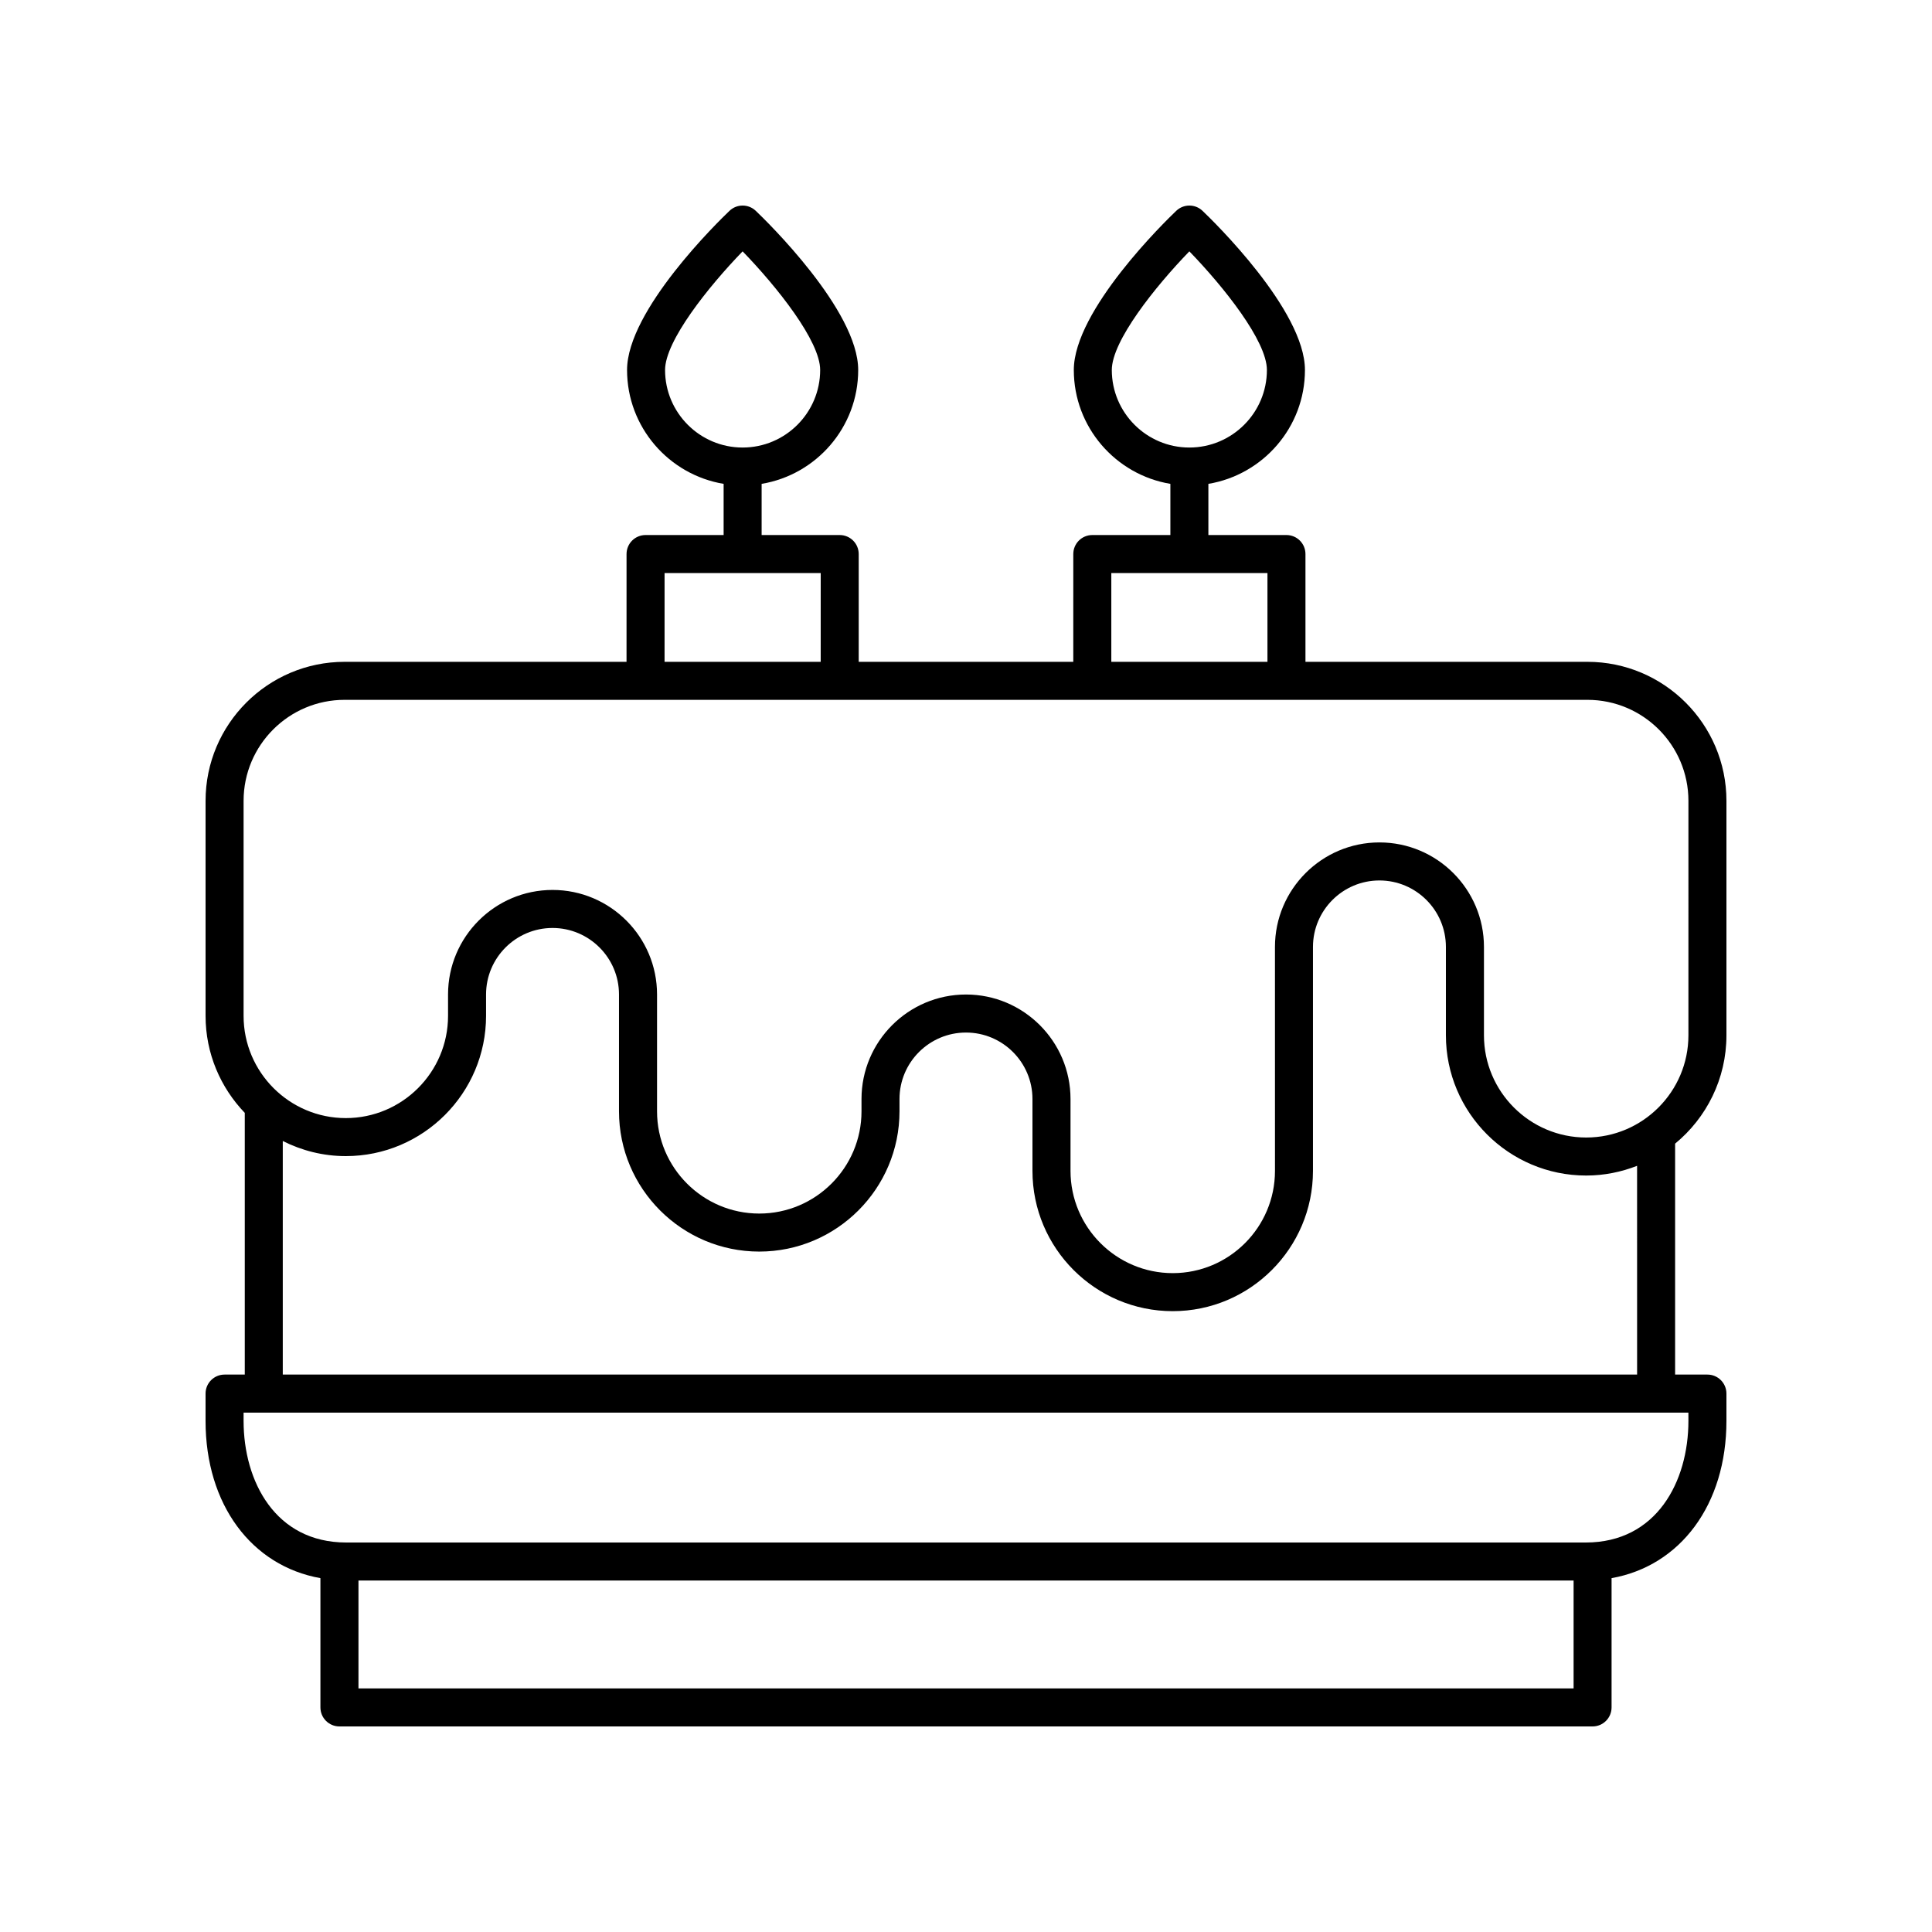
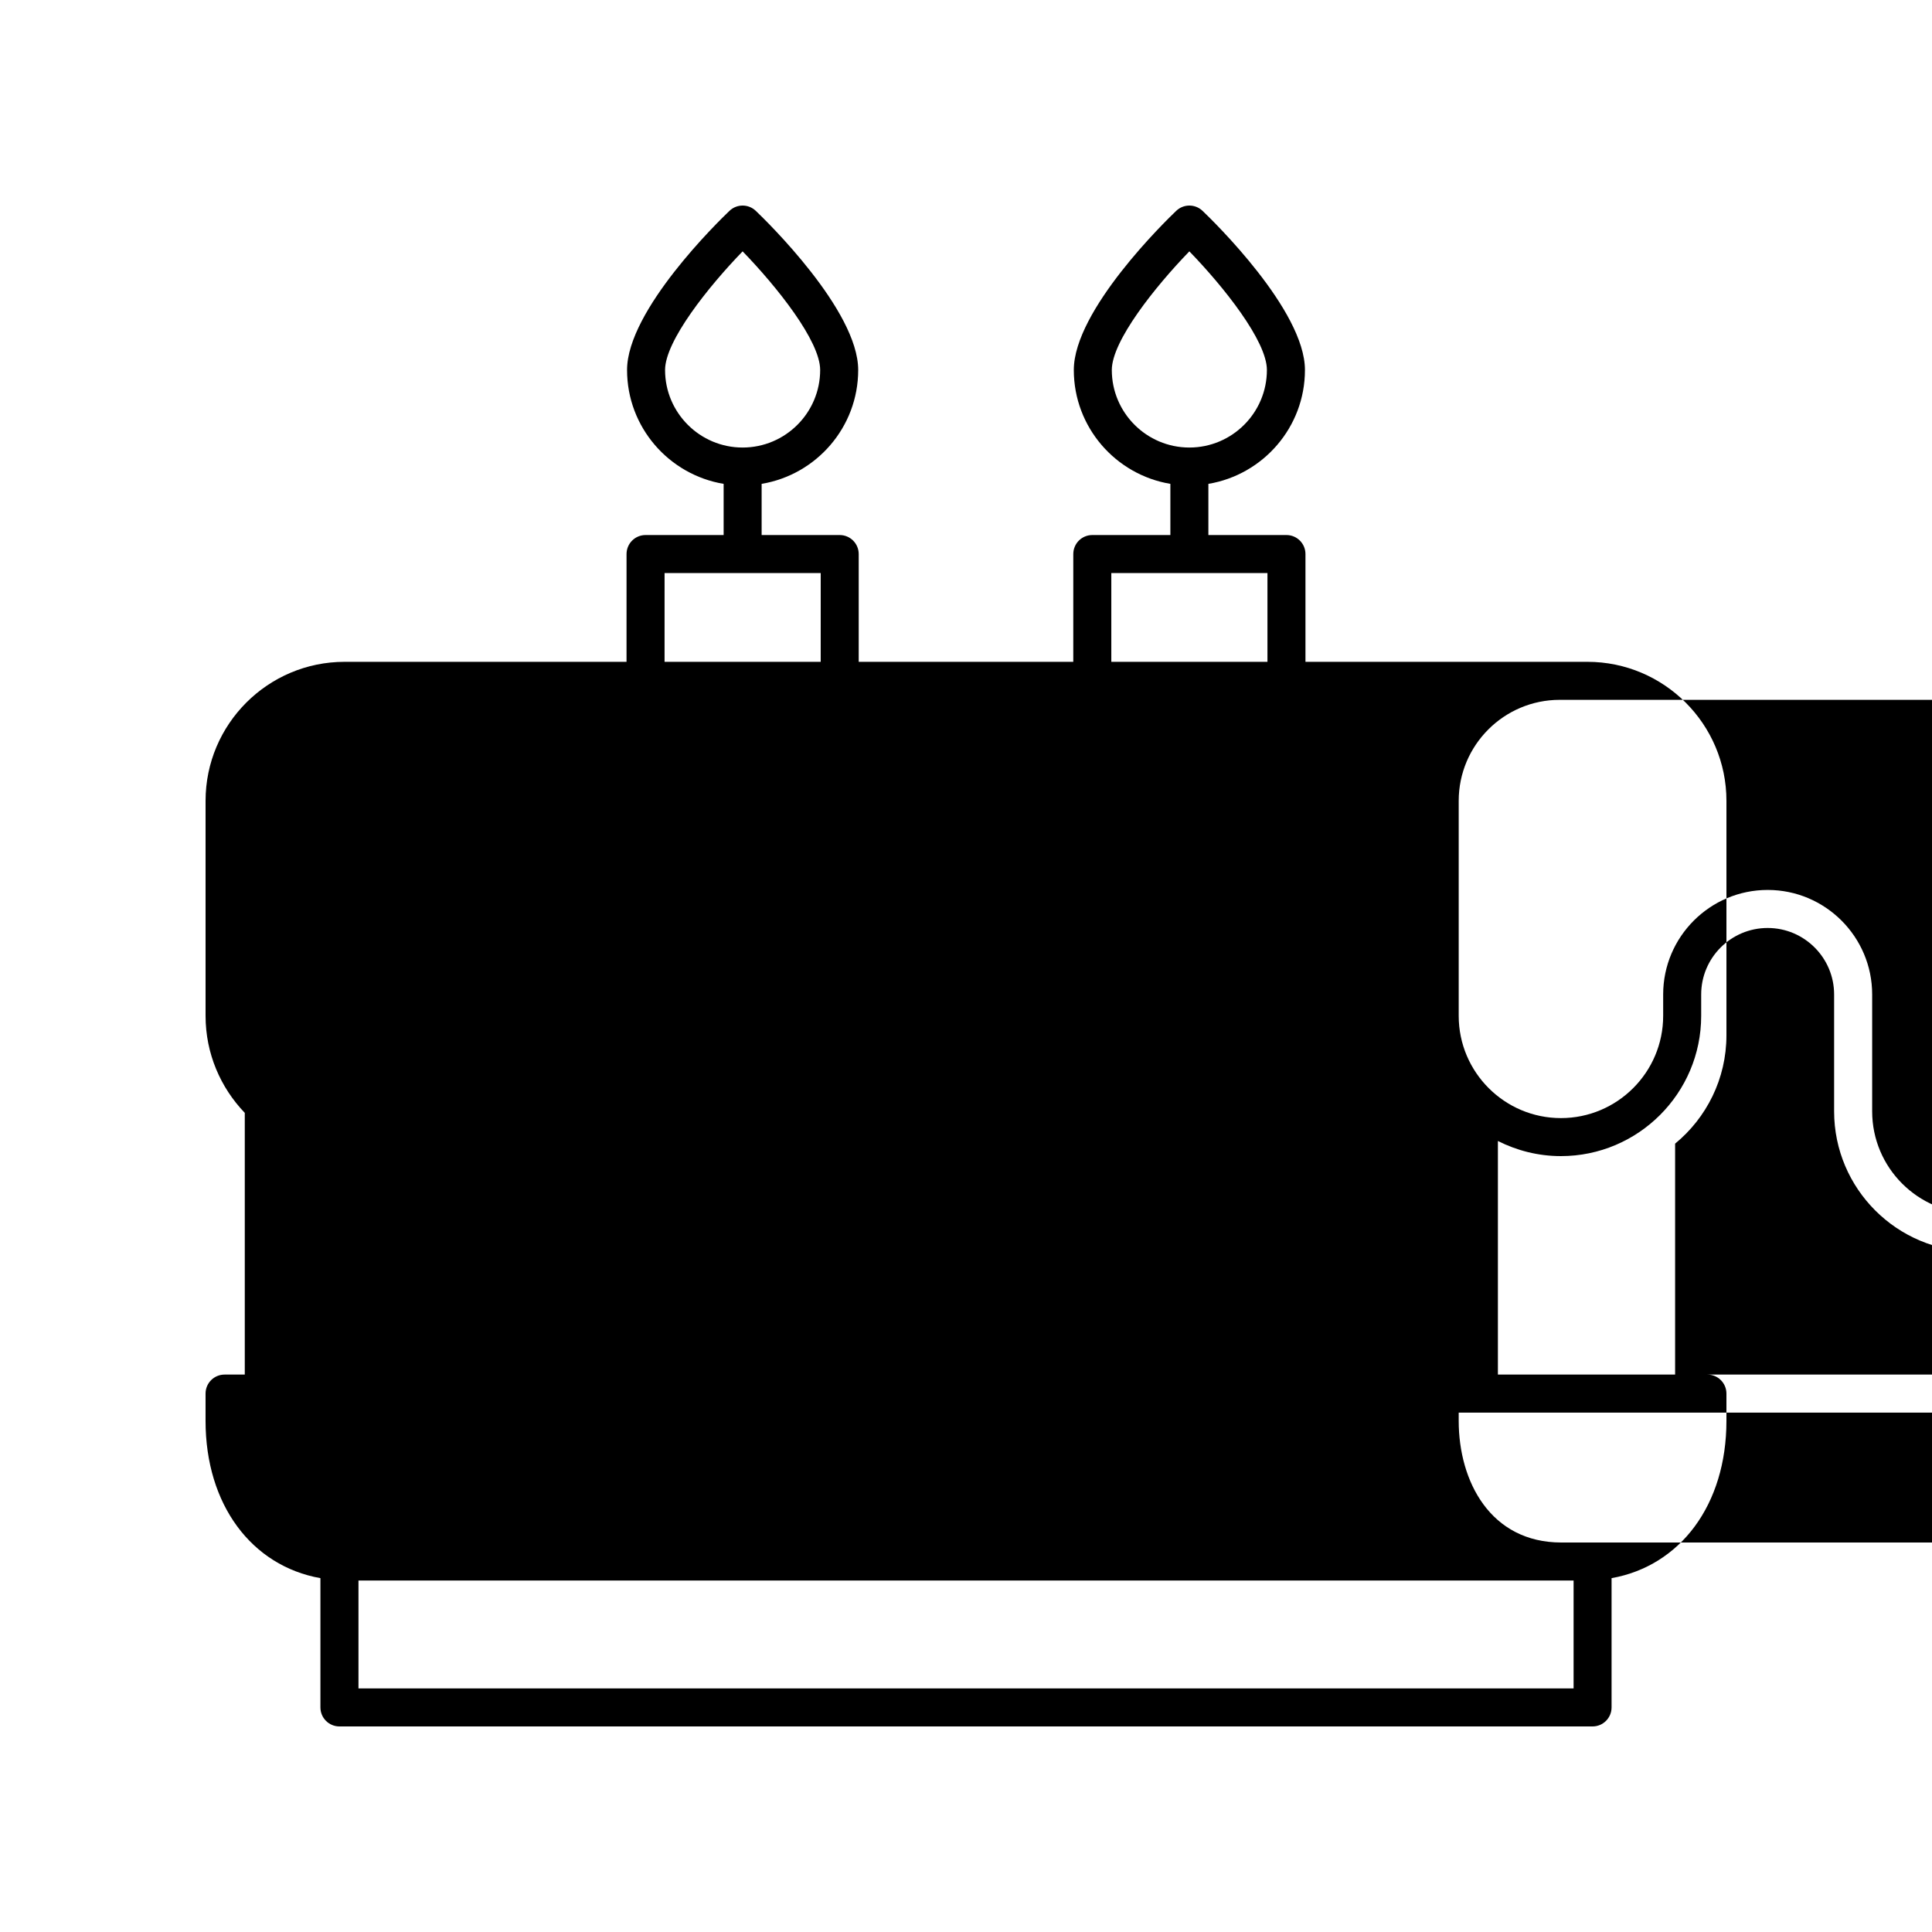
<svg xmlns="http://www.w3.org/2000/svg" fill="#000000" width="800px" height="800px" version="1.1" viewBox="144 144 512 512">
-   <path d="m564.68 319.39h-74.719v-28.562c0-2.781-2.254-5.039-5.039-5.039h-20.688v-13.562c14.492-2.414 25.59-15.008 25.59-30.176 0-15.832-24.367-39.535-27.148-42.184-1.949-1.855-5.008-1.855-6.957 0-2.781 2.648-27.148 26.352-27.148 42.184 0 15.168 11.098 27.762 25.59 30.176v13.562h-20.688c-2.785 0-5.039 2.254-5.039 5.039l-0.004 28.562h-56.863v-28.562c0-2.781-2.254-5.039-5.039-5.039h-20.688v-13.562c14.492-2.414 25.59-15.008 25.59-30.176 0-15.832-24.367-39.535-27.148-42.184-1.949-1.855-5.008-1.855-6.957 0-2.781 2.648-27.148 26.352-27.148 42.184 0 15.168 11.098 27.762 25.59 30.176v13.562h-20.688c-2.785 0-5.039 2.254-5.039 5.039l-0.004 28.562h-74.719c-20.316 0-36.84 16.523-36.84 36.84v56.98c0 9.977 3.973 19.027 10.391 25.711v69.355h-5.356c-2.785 0-5.039 2.254-5.039 5.039v7.223c0 22.23 12.223 38.441 30.441 41.688v34.258c0 2.781 2.254 5.039 5.039 5.039h332.09c2.785 0 5.039-2.254 5.039-5.039v-34.258c18.219-3.246 30.441-19.457 30.441-41.688v-7.223c0-2.781-2.254-5.039-5.039-5.039h-8.562v-61.199c8.297-6.82 13.602-17.16 13.602-28.715v-62.133c0-20.316-16.527-36.84-36.844-36.84zm-126.04-77.34c0-7.684 11.473-22.062 20.551-31.438 9.082 9.367 20.551 23.738 20.551 31.438 0 11.332-9.219 20.551-20.551 20.551-11.328 0-20.551-9.219-20.551-20.551zm-118.39 0c0-7.684 11.473-22.062 20.551-31.438 9.082 9.367 20.551 23.738 20.551 31.438 0 11.332-9.219 20.551-20.551 20.551s-20.551-9.219-20.551-20.551zm118.26 53.816h41.379v23.523h-41.379zm-118.39 0h41.379l-0.004 23.523h-41.379zm-81.121 295.58v-28.586h322.02v28.586zm352.45-70.906c0 16.051-8.414 32.242-27.203 32.242h-328.49c-18.789 0-27.203-16.191-27.203-32.242v-2.184h382.89zm-13.598-12.262h-358.91v-61.906c5.027 2.543 10.691 4.008 16.699 4.008 20.496 0 37.172-16.676 37.172-37.168v-5.672c0-9.711 7.898-17.617 17.617-17.617 9.711 0 17.613 7.902 17.613 17.617v30.977c0 20.496 16.676 37.164 37.172 37.164 20.492 0 37.164-16.672 37.164-37.164v-3.269c0-9.711 7.902-17.613 17.621-17.613s17.617 7.902 17.617 17.617v19.051c0 20.496 16.676 37.168 37.164 37.168 20.496 0 37.172-16.676 37.172-37.168v-59.355c0-9.715 7.902-17.617 17.613-17.617 9.719 0 17.617 7.902 17.617 17.617v23.418c0 20.496 16.676 37.164 37.172 37.164 4.762 0 9.301-0.934 13.492-2.574zm13.598-89.914c0 14.938-12.152 27.09-27.09 27.09-14.941 0-27.094-12.152-27.094-27.09v-23.418c0-15.273-12.422-27.695-27.695-27.695-15.266 0-27.691 12.422-27.691 27.695l0.004 59.352c0 14.941-12.152 27.094-27.094 27.094-14.938 0-27.09-12.152-27.09-27.094v-19.051c-0.004-15.266-12.426-27.691-27.695-27.691-15.273 0-27.695 12.422-27.695 27.691v3.269c0 14.938-12.152 27.09-27.09 27.09-14.941 0-27.094-12.152-27.094-27.09v-30.977c0-15.273-12.422-27.695-27.691-27.695-15.273 0-27.695 12.422-27.695 27.695v5.672c0 14.941-12.152 27.094-27.094 27.094-14.938 0-27.09-12.152-27.09-27.094v-56.98c0-14.758 12.004-26.766 26.766-26.766h329.37c14.758 0 26.762 12.008 26.762 26.766z" />
+   <path d="m564.68 319.39h-74.719v-28.562c0-2.781-2.254-5.039-5.039-5.039h-20.688v-13.562c14.492-2.414 25.59-15.008 25.59-30.176 0-15.832-24.367-39.535-27.148-42.184-1.949-1.855-5.008-1.855-6.957 0-2.781 2.648-27.148 26.352-27.148 42.184 0 15.168 11.098 27.762 25.59 30.176v13.562h-20.688c-2.785 0-5.039 2.254-5.039 5.039l-0.004 28.562h-56.863v-28.562c0-2.781-2.254-5.039-5.039-5.039h-20.688v-13.562c14.492-2.414 25.59-15.008 25.59-30.176 0-15.832-24.367-39.535-27.148-42.184-1.949-1.855-5.008-1.855-6.957 0-2.781 2.648-27.148 26.352-27.148 42.184 0 15.168 11.098 27.762 25.59 30.176v13.562h-20.688c-2.785 0-5.039 2.254-5.039 5.039l-0.004 28.562h-74.719c-20.316 0-36.84 16.523-36.84 36.84v56.98c0 9.977 3.973 19.027 10.391 25.711v69.355h-5.356c-2.785 0-5.039 2.254-5.039 5.039v7.223c0 22.23 12.223 38.441 30.441 41.688v34.258c0 2.781 2.254 5.039 5.039 5.039h332.09c2.785 0 5.039-2.254 5.039-5.039v-34.258c18.219-3.246 30.441-19.457 30.441-41.688v-7.223c0-2.781-2.254-5.039-5.039-5.039h-8.562v-61.199c8.297-6.82 13.602-17.16 13.602-28.715v-62.133c0-20.316-16.527-36.84-36.844-36.84zm-126.04-77.34c0-7.684 11.473-22.062 20.551-31.438 9.082 9.367 20.551 23.738 20.551 31.438 0 11.332-9.219 20.551-20.551 20.551-11.328 0-20.551-9.219-20.551-20.551zm-118.39 0c0-7.684 11.473-22.062 20.551-31.438 9.082 9.367 20.551 23.738 20.551 31.438 0 11.332-9.219 20.551-20.551 20.551s-20.551-9.219-20.551-20.551zm118.26 53.816h41.379v23.523h-41.379zm-118.39 0h41.379l-0.004 23.523h-41.379zm-81.121 295.58v-28.586h322.02v28.586m352.45-70.906c0 16.051-8.414 32.242-27.203 32.242h-328.49c-18.789 0-27.203-16.191-27.203-32.242v-2.184h382.89zm-13.598-12.262h-358.91v-61.906c5.027 2.543 10.691 4.008 16.699 4.008 20.496 0 37.172-16.676 37.172-37.168v-5.672c0-9.711 7.898-17.617 17.617-17.617 9.711 0 17.613 7.902 17.613 17.617v30.977c0 20.496 16.676 37.164 37.172 37.164 20.492 0 37.164-16.672 37.164-37.164v-3.269c0-9.711 7.902-17.613 17.621-17.613s17.617 7.902 17.617 17.617v19.051c0 20.496 16.676 37.168 37.164 37.168 20.496 0 37.172-16.676 37.172-37.168v-59.355c0-9.715 7.902-17.617 17.613-17.617 9.719 0 17.617 7.902 17.617 17.617v23.418c0 20.496 16.676 37.164 37.172 37.164 4.762 0 9.301-0.934 13.492-2.574zm13.598-89.914c0 14.938-12.152 27.09-27.09 27.09-14.941 0-27.094-12.152-27.094-27.09v-23.418c0-15.273-12.422-27.695-27.695-27.695-15.266 0-27.691 12.422-27.691 27.695l0.004 59.352c0 14.941-12.152 27.094-27.094 27.094-14.938 0-27.09-12.152-27.09-27.094v-19.051c-0.004-15.266-12.426-27.691-27.695-27.691-15.273 0-27.695 12.422-27.695 27.691v3.269c0 14.938-12.152 27.09-27.09 27.09-14.941 0-27.094-12.152-27.094-27.09v-30.977c0-15.273-12.422-27.695-27.691-27.695-15.273 0-27.695 12.422-27.695 27.695v5.672c0 14.941-12.152 27.094-27.094 27.094-14.938 0-27.09-12.152-27.09-27.094v-56.98c0-14.758 12.004-26.766 26.766-26.766h329.37c14.758 0 26.762 12.008 26.762 26.766z" />
</svg>